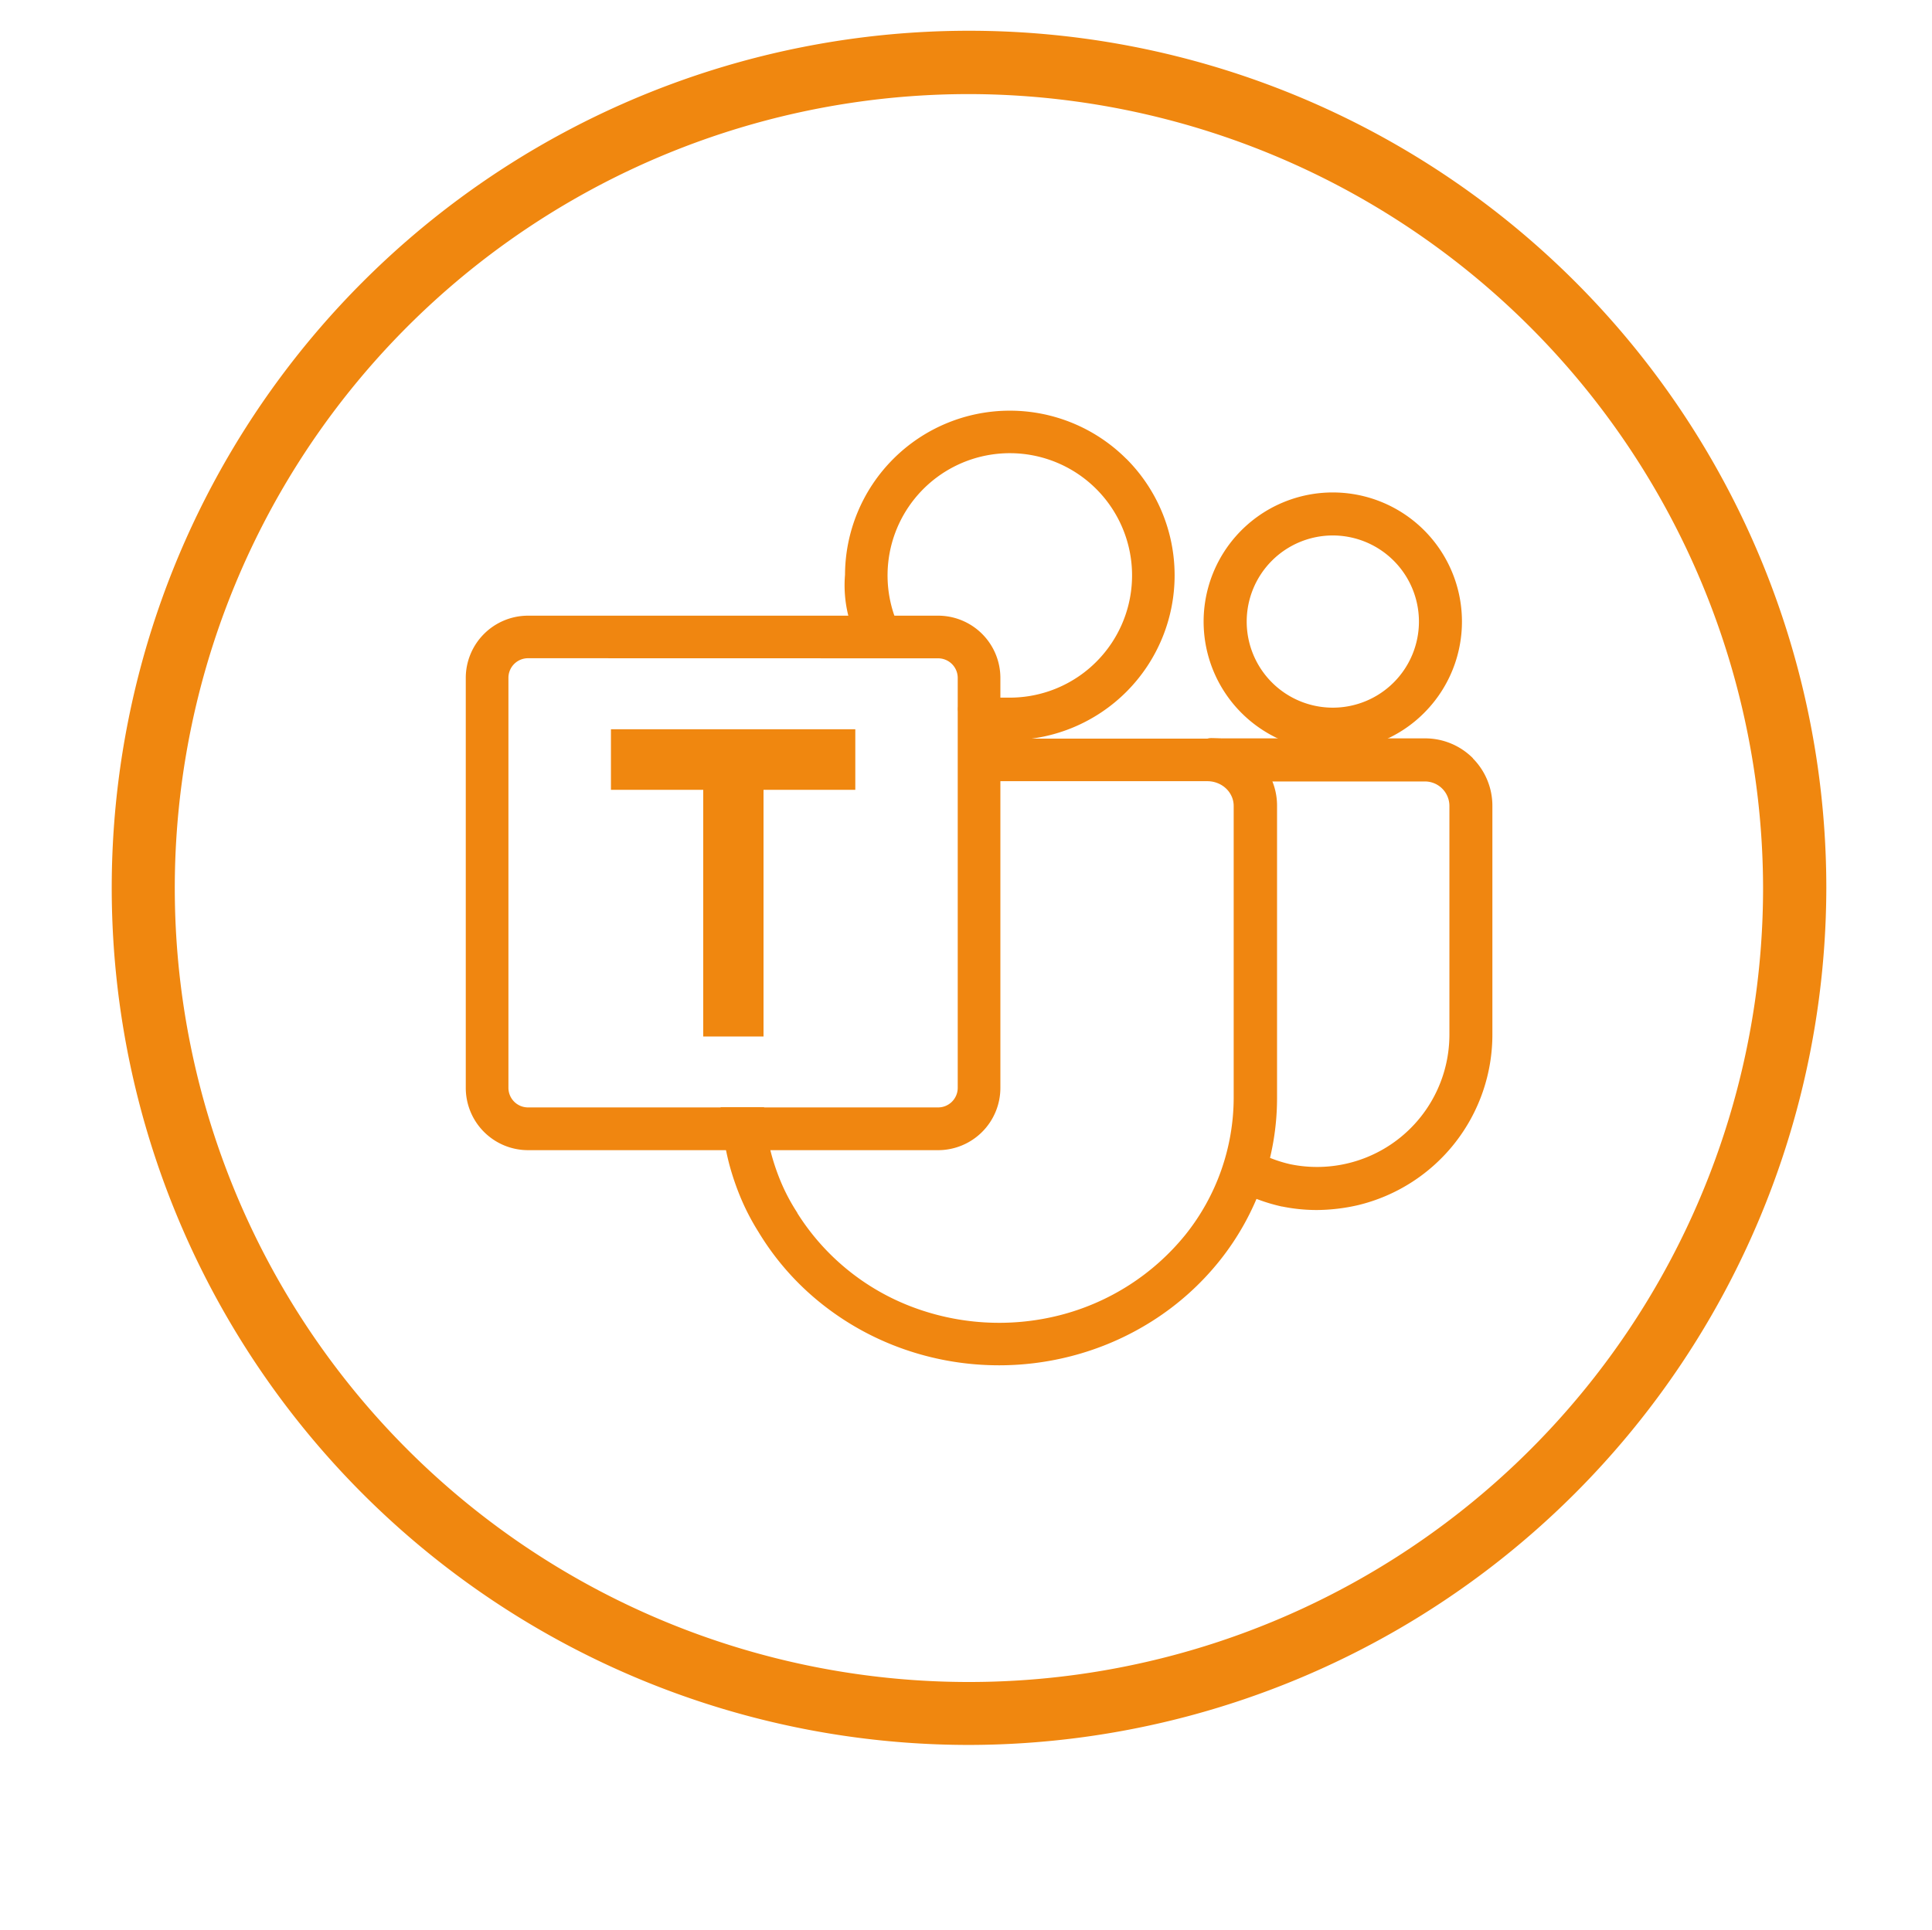
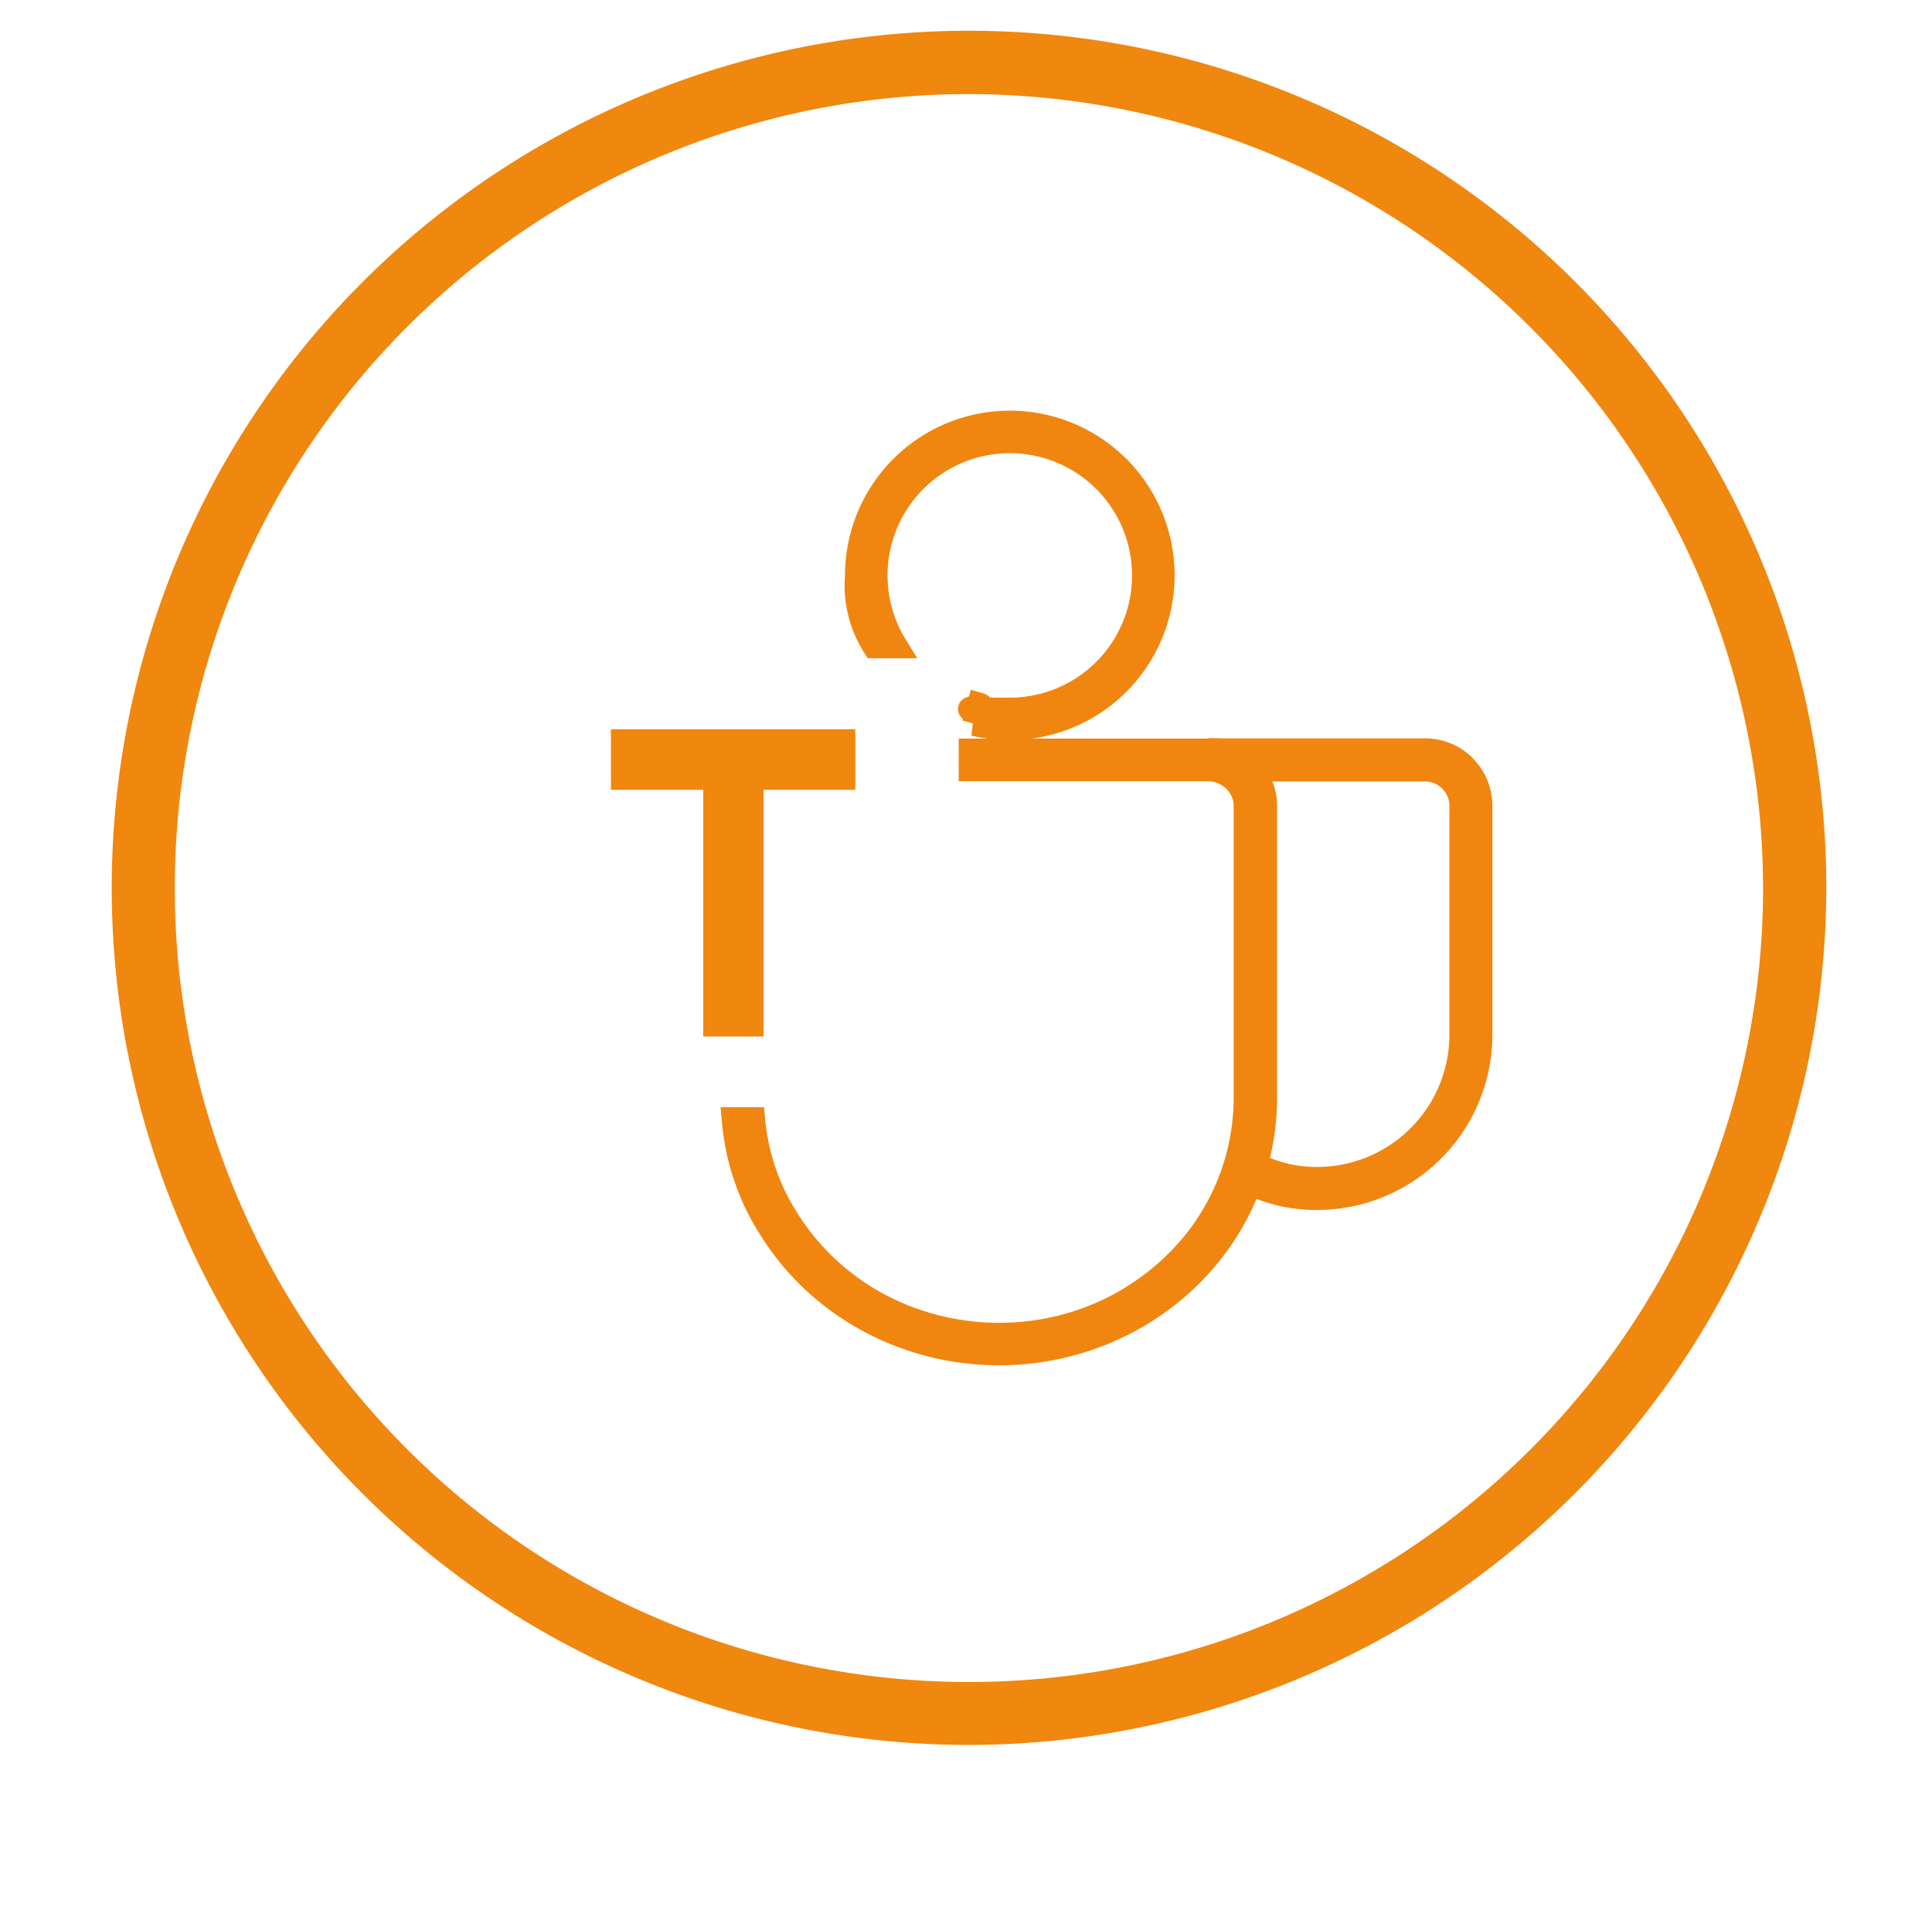
<svg xmlns="http://www.w3.org/2000/svg" width="78.811" height="78.755" viewBox="0 0 78.811 78.755">
  <defs>
    <style>
      .cls-1 {
        fill: #fff;
      }

      .cls-2, .cls-3 {
        fill: #f0870f;
      }

      .cls-3 {
        stroke: #f08610;
      }

      .cls-4 {
        filter: url(#Ellipse_1);
      }
    </style>
    <filter id="Ellipse_1" x="0" y="0" width="78.811" height="78.755" filterUnits="userSpaceOnUse">
      <feOffset dy="3" input="SourceAlpha" />
      <feGaussianBlur stdDeviation="1.5" result="blur" />
      <feFlood flood-opacity="0.161" />
      <feComposite operator="in" in2="blur" />
      <feComposite in="SourceGraphic" />
    </filter>
  </defs>
  <g id="Group_1048" data-name="Group 1048" transform="translate(-4223.5 -1277.749)">
    <g id="Group_1022" data-name="Group 1022" transform="translate(-687 -2050.996)">
      <g id="Group_1013" data-name="Group 1013" transform="translate(4758 1569)">
        <g id="Group_828" data-name="Group 828" transform="translate(0 -122)">
          <g class="cls-4" transform="matrix(1, 0, 0, 1, 152.5, 1881.75)">
-             <ellipse id="Ellipse_1-2" data-name="Ellipse 1" class="cls-1" cx="34.906" cy="34.877" rx="34.906" ry="34.877" transform="translate(4.5 1.5)" />
-           </g>
+             </g>
          <path id="Path_38" data-name="Path 38" class="cls-2" d="M55.8,93.342a34.971,34.971,0,1,1,35-34.971A35.025,35.025,0,0,1,55.8,93.342Zm0-67.358A32.395,32.395,0,1,0,88.22,58.379,32.445,32.445,0,0,0,55.8,25.984Z" transform="translate(136.2 1859.6)" />
        </g>
      </g>
    </g>
-     <path id="Path_2291" data-name="Path 2291" class="cls-3" d="M1450.771,297.541a4.769,4.769,0,1,1,3.374-1.4A4.742,4.742,0,0,1,1450.771,297.541Zm0-8.783a4.013,4.013,0,1,0,4.013,4.013A4.016,4.016,0,0,0,1450.771,288.758Z" transform="translate(2827.098 1010.339)" />
-     <path id="Path_2292" data-name="Path 2292" class="cls-3" d="M74.868,541.108H58.14a2.041,2.041,0,0,1-2.04-2.04V522.34a2.041,2.041,0,0,1,2.04-2.04H74.868a2.041,2.041,0,0,1,2.04,2.04v16.728a2.041,2.041,0,0,1-2.04,2.04ZM58.14,521.036a1.3,1.3,0,0,0-1.3,1.3v16.728a1.3,1.3,0,0,0,1.3,1.3H74.868a1.3,1.3,0,0,0,1.3-1.3V522.34a1.3,1.3,0,0,0-1.3-1.3Z" transform="translate(4186.9 783.07)" />
    <path id="Path_2293" data-name="Path 2293" class="cls-2" d="M316.466,713.673h-3.742v10.063h-2.46V713.673H306.5V711.2h9.968v2.473Z" transform="translate(3941.922 596.303)" />
-     <path id="Path_2294" data-name="Path 2294" class="cls-3" d="M983,752" transform="translate(3280.072 556.387)" />
    <path id="Path_2295" data-name="Path 2295" class="cls-3" d="M1447.226,751.645a2.246,2.246,0,0,0-1.6-.663h-8.3c.009,0-.437-.015-.431-.011a7.1,7.1,0,0,1,1.6.769h7.126a1.5,1.5,0,0,1,1.5,1.5v9.331a5.9,5.9,0,0,1-7.109,5.773,6.027,6.027,0,0,1-1.3-.461c-.072.247-.156.5-.236.728a6.754,6.754,0,0,0,1.362.472h.009a6.574,6.574,0,0,0,1.366.143,7.15,7.15,0,0,0,1.568-.186,6.658,6.658,0,0,0,5.093-6.47v-9.331a2.245,2.245,0,0,0-.663-1.6Z" transform="translate(2836.004 557.394)" />
    <path id="Path_2296" data-name="Path 2296" class="cls-3" d="M559.682,753.388a2.241,2.241,0,0,0-.509-.73,2.328,2.328,0,0,0-.762-.487,2.493,2.493,0,0,0-.9-.171h-9.643v.736h9.645a1.635,1.635,0,0,1,.6.115,1.565,1.565,0,0,1,.511.327,1.512,1.512,0,0,1,.342.492,1.443,1.443,0,0,1,.119.58v11.919a9.469,9.469,0,0,1-2.079,5.886,10.166,10.166,0,0,1-5.386,3.454,10.529,10.529,0,0,1-6.464-.407,10.006,10.006,0,0,1-4.87-4.1l0-.007a8.325,8.325,0,0,1-.626-1.2,9.575,9.575,0,0,1-.416-1.208,9.42,9.42,0,0,1-.273-1.548H538.2a10.212,10.212,0,0,0,.3,1.73h0a10.4,10.4,0,0,0,.448,1.3,9.089,9.089,0,0,0,.68,1.3,10.5,10.5,0,0,0,2.239,2.618,10.947,10.947,0,0,0,3,1.791,11.2,11.2,0,0,0,3.441.769c.238.015.474.022.712.022a11.249,11.249,0,0,0,2.8-.355,11.051,11.051,0,0,0,3.218-1.4,10.669,10.669,0,0,0,2.577-2.317,10.285,10.285,0,0,0,1.665-2.99,10.014,10.014,0,0,0,.574-3.344V754.25A2.154,2.154,0,0,0,559.682,753.388Z" transform="translate(3715.24 556.387)" />
    <path id="Path_2297" data-name="Path 2297" class="cls-3" d="M781.124,135.823a6.224,6.224,0,0,0-10.624,4.4,4.629,4.629,0,0,0,.7,2.878h.851a5.487,5.487,0,1,1,4.671,2.609c-3.025,0-.777-.068-1.241-.2l-.21.763a6.214,6.214,0,0,0,1.451.169h.045a6.223,6.223,0,0,0,4.355-10.624Z" transform="translate(3487.97 1161.004)" />
  </g>
</svg>